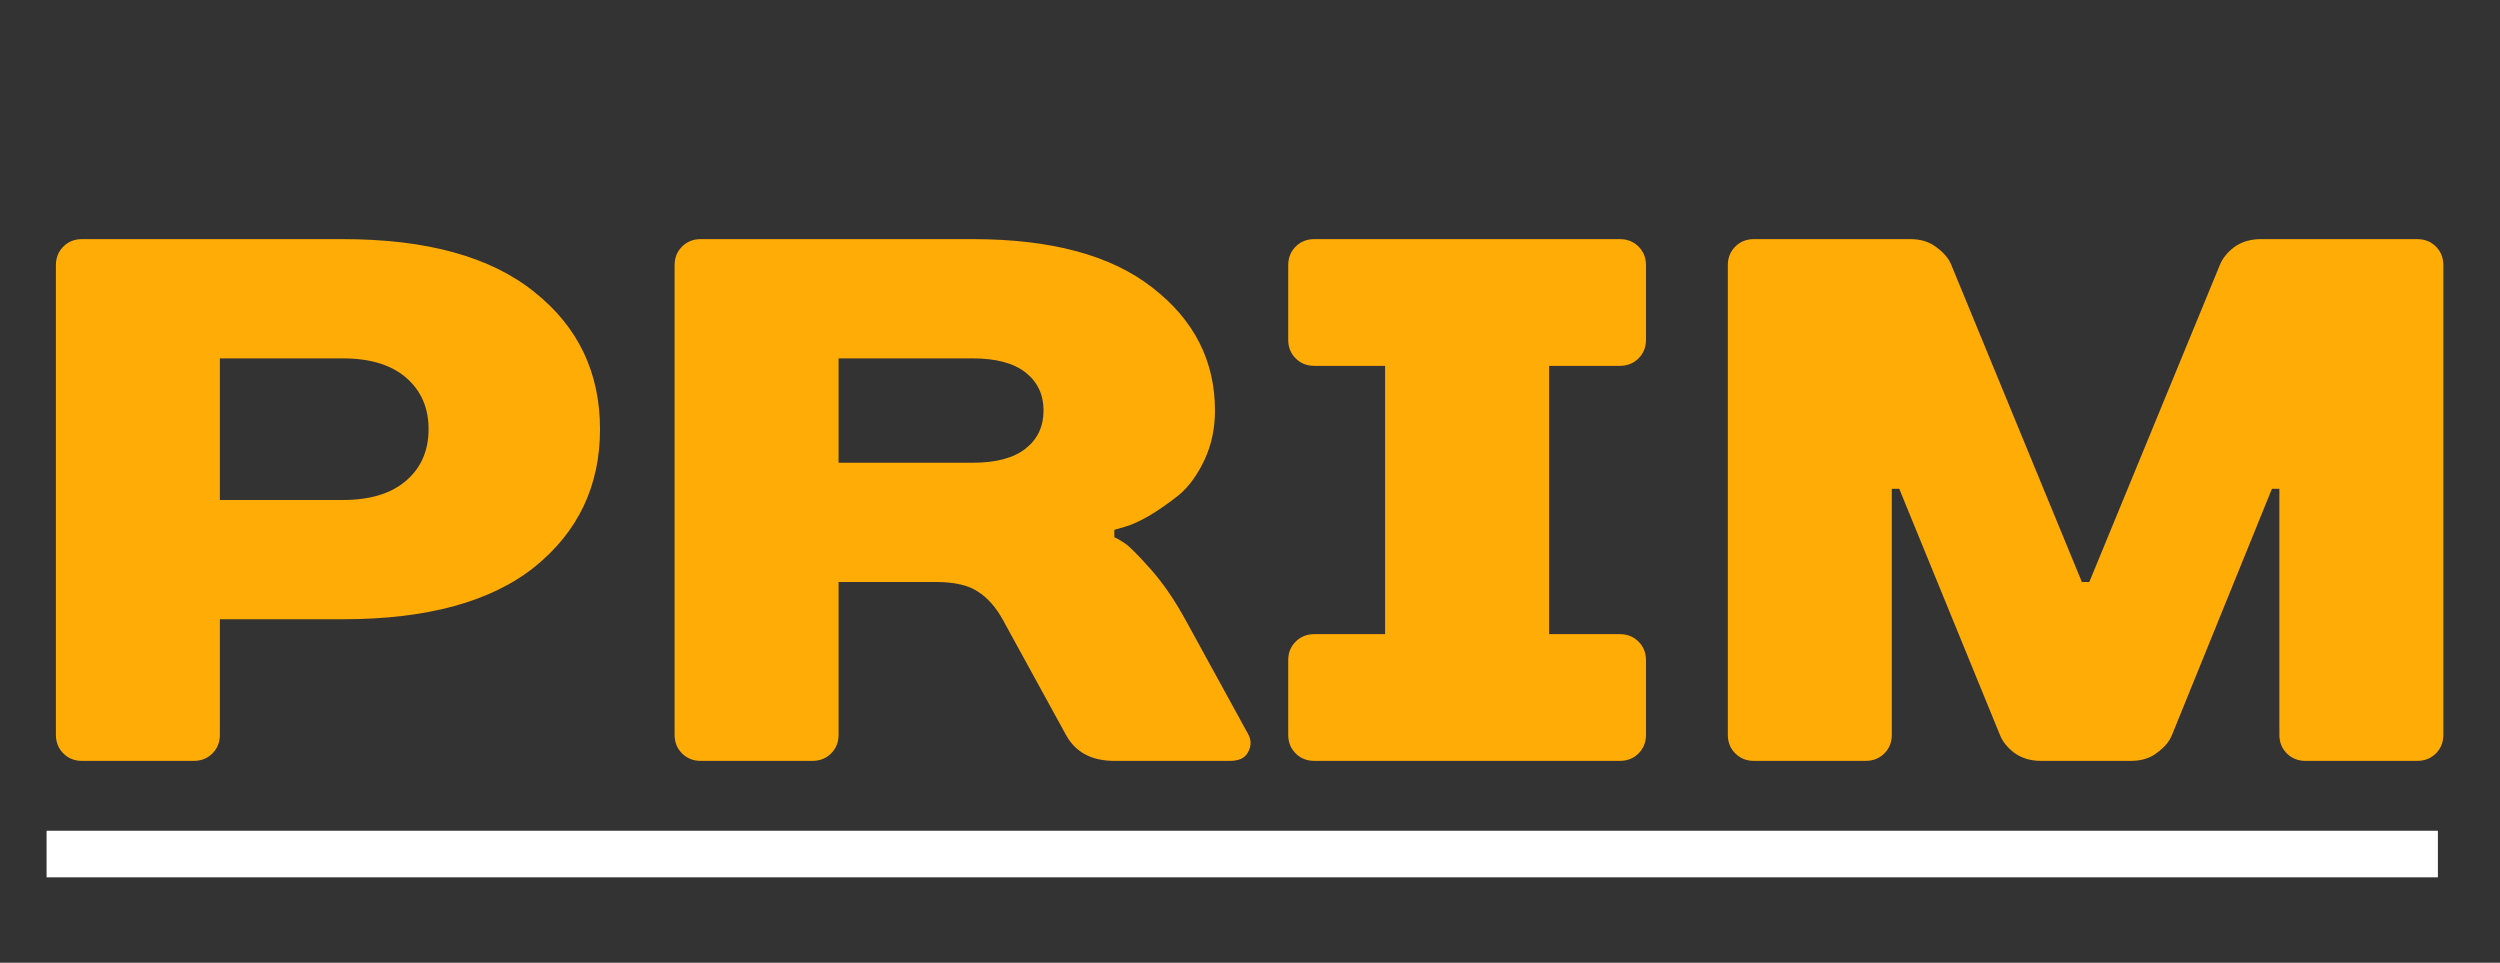
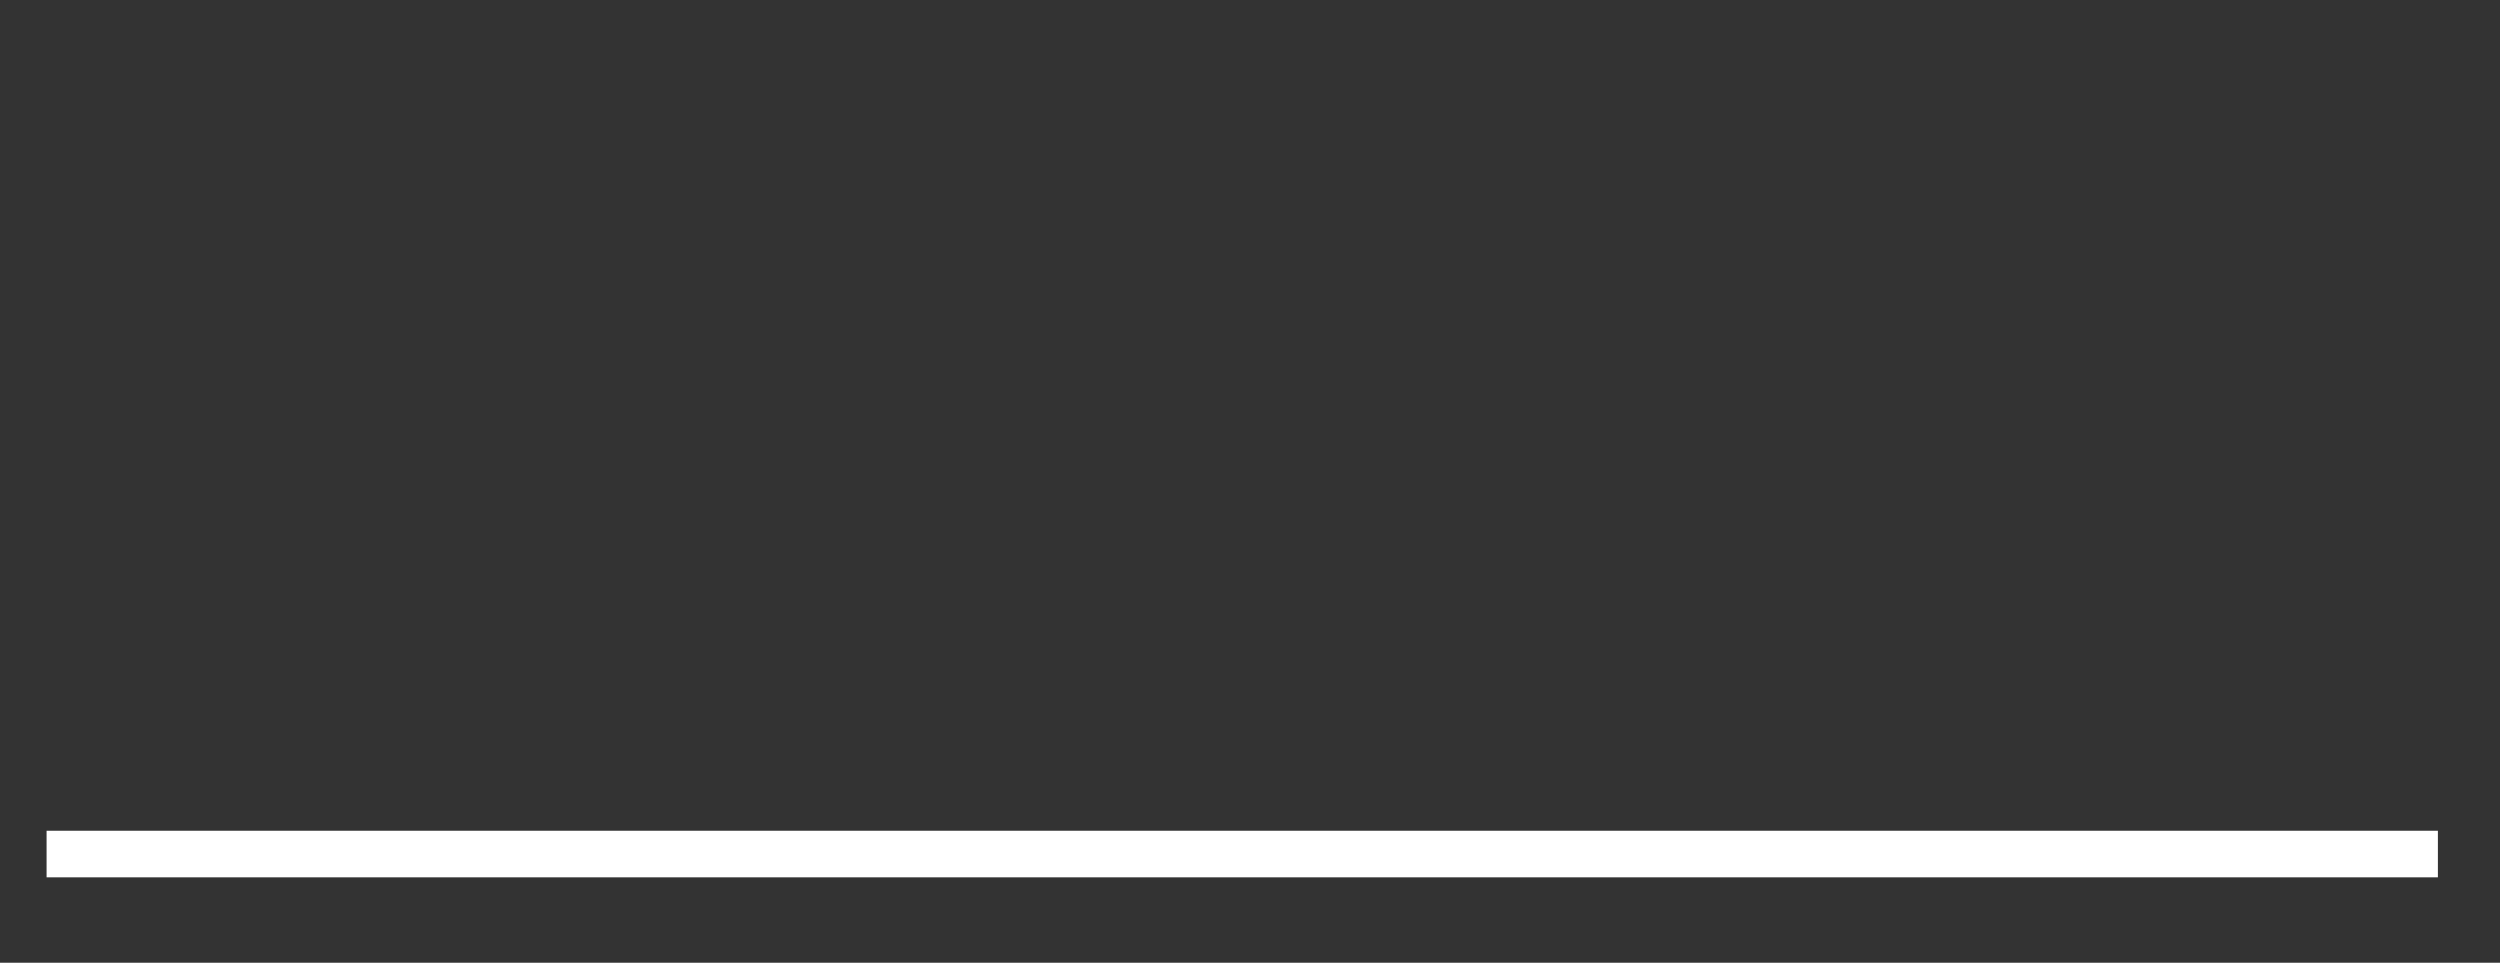
<svg xmlns="http://www.w3.org/2000/svg" width="161" height="62" viewBox="0 0 161 62" fill="none">
  <rect x="0" y="0" width="161" height="62" fill="#333333" stroke="none" />
-   <path d="M34.416 18.808C37.232 21.048 38.64 23.992 38.64 27.64C38.64 31.288 37.232 34.248 34.416 36.52C31.6 38.76 27.488 39.88 22.08 39.88H14.16V47.32C14.16 47.8 14 48.2 13.68 48.52C13.36 48.84 12.96 49 12.48 49H5.28C4.8 49 4.4 48.84 4.08 48.52C3.76 48.2 3.6 47.8 3.6 47.32V17.08C3.6 16.6 3.76 16.2 4.08 15.88C4.4 15.56 4.8 15.4 5.28 15.4H22.08C27.488 15.4 31.6 16.536 34.416 18.808ZM14.16 32.2H22.08C23.84 32.2 25.2 31.784 26.16 30.952C27.12 30.12 27.6 29.016 27.6 27.64C27.6 26.264 27.12 25.16 26.16 24.328C25.2 23.496 23.84 23.08 22.08 23.08H14.16V32.2ZM71.764 34.12V34.6C71.924 34.664 72.148 34.792 72.436 34.984C72.724 35.176 73.268 35.72 74.068 36.616C74.868 37.512 75.62 38.6 76.324 39.88L80.404 47.32C80.596 47.704 80.58 48.088 80.356 48.472C80.164 48.824 79.78 49 79.204 49H71.764C70.292 49 69.252 48.44 68.644 47.32L64.564 39.88C64.116 39.08 63.588 38.488 62.98 38.104C62.372 37.688 61.46 37.48 60.244 37.48H54.004V47.32C54.004 47.8 53.844 48.2 53.524 48.52C53.204 48.84 52.804 49 52.324 49H45.124C44.644 49 44.244 48.84 43.924 48.52C43.604 48.2 43.444 47.8 43.444 47.32V17.08C43.444 16.6 43.604 16.2 43.924 15.88C44.244 15.56 44.644 15.4 45.124 15.4H62.644C67.7 15.4 71.556 16.44 74.212 18.52C76.9 20.6 78.244 23.24 78.244 26.44C78.244 27.592 78.02 28.648 77.572 29.608C77.124 30.568 76.58 31.32 75.94 31.864C75.3 32.376 74.66 32.824 74.02 33.208C73.412 33.56 72.884 33.8 72.436 33.928L71.764 34.12ZM54.004 29.8H62.644C64.148 29.8 65.284 29.496 66.052 28.888C66.82 28.28 67.204 27.464 67.204 26.44C67.204 25.416 66.82 24.6 66.052 23.992C65.284 23.384 64.148 23.08 62.644 23.08H54.004V29.8ZM106.001 17.08V21.88C106.001 22.36 105.841 22.76 105.521 23.08C105.201 23.4 104.801 23.56 104.321 23.56H99.761V40.84H104.321C104.801 40.84 105.201 41 105.521 41.32C105.841 41.64 106.001 42.04 106.001 42.52V47.32C106.001 47.8 105.841 48.2 105.521 48.52C105.201 48.84 104.801 49 104.321 49H84.641C84.161 49 83.761 48.84 83.441 48.52C83.121 48.2 82.961 47.8 82.961 47.32V42.52C82.961 42.04 83.121 41.64 83.441 41.32C83.761 41 84.161 40.84 84.641 40.84H89.201V23.56H84.641C84.161 23.56 83.761 23.4 83.441 23.08C83.121 22.76 82.961 22.36 82.961 21.88V17.08C82.961 16.6 83.121 16.2 83.441 15.88C83.761 15.56 84.161 15.4 84.641 15.4H104.321C104.801 15.4 105.201 15.56 105.521 15.88C105.841 16.2 106.001 16.6 106.001 17.08ZM137.24 49H131.432C130.76 49 130.184 48.824 129.704 48.472C129.256 48.12 128.952 47.736 128.792 47.32L122.312 31.48H121.832V47.32C121.832 47.8 121.672 48.2 121.352 48.52C121.032 48.84 120.632 49 120.152 49H112.952C112.472 49 112.072 48.84 111.752 48.52C111.432 48.2 111.272 47.8 111.272 47.32V17.08C111.272 16.6 111.432 16.2 111.752 15.88C112.072 15.56 112.472 15.4 112.952 15.4H123.032C123.704 15.4 124.264 15.576 124.712 15.928C125.192 16.28 125.512 16.664 125.672 17.08L134.072 37.48H134.552L142.952 17.08C143.112 16.664 143.416 16.28 143.864 15.928C144.344 15.576 144.92 15.4 145.592 15.4H155.672C156.152 15.4 156.552 15.56 156.872 15.88C157.192 16.2 157.352 16.6 157.352 17.08V47.32C157.352 47.8 157.192 48.2 156.872 48.52C156.552 48.84 156.152 49 155.672 49H148.472C147.992 49 147.592 48.84 147.272 48.52C146.952 48.2 146.792 47.8 146.792 47.32V31.48H146.312L139.88 47.32C139.72 47.736 139.4 48.12 138.92 48.472C138.472 48.824 137.912 49 137.24 49Z" fill="#FFAC07" />
  <path d="M3 55L157 55" stroke="white" stroke-width="3" />
</svg>